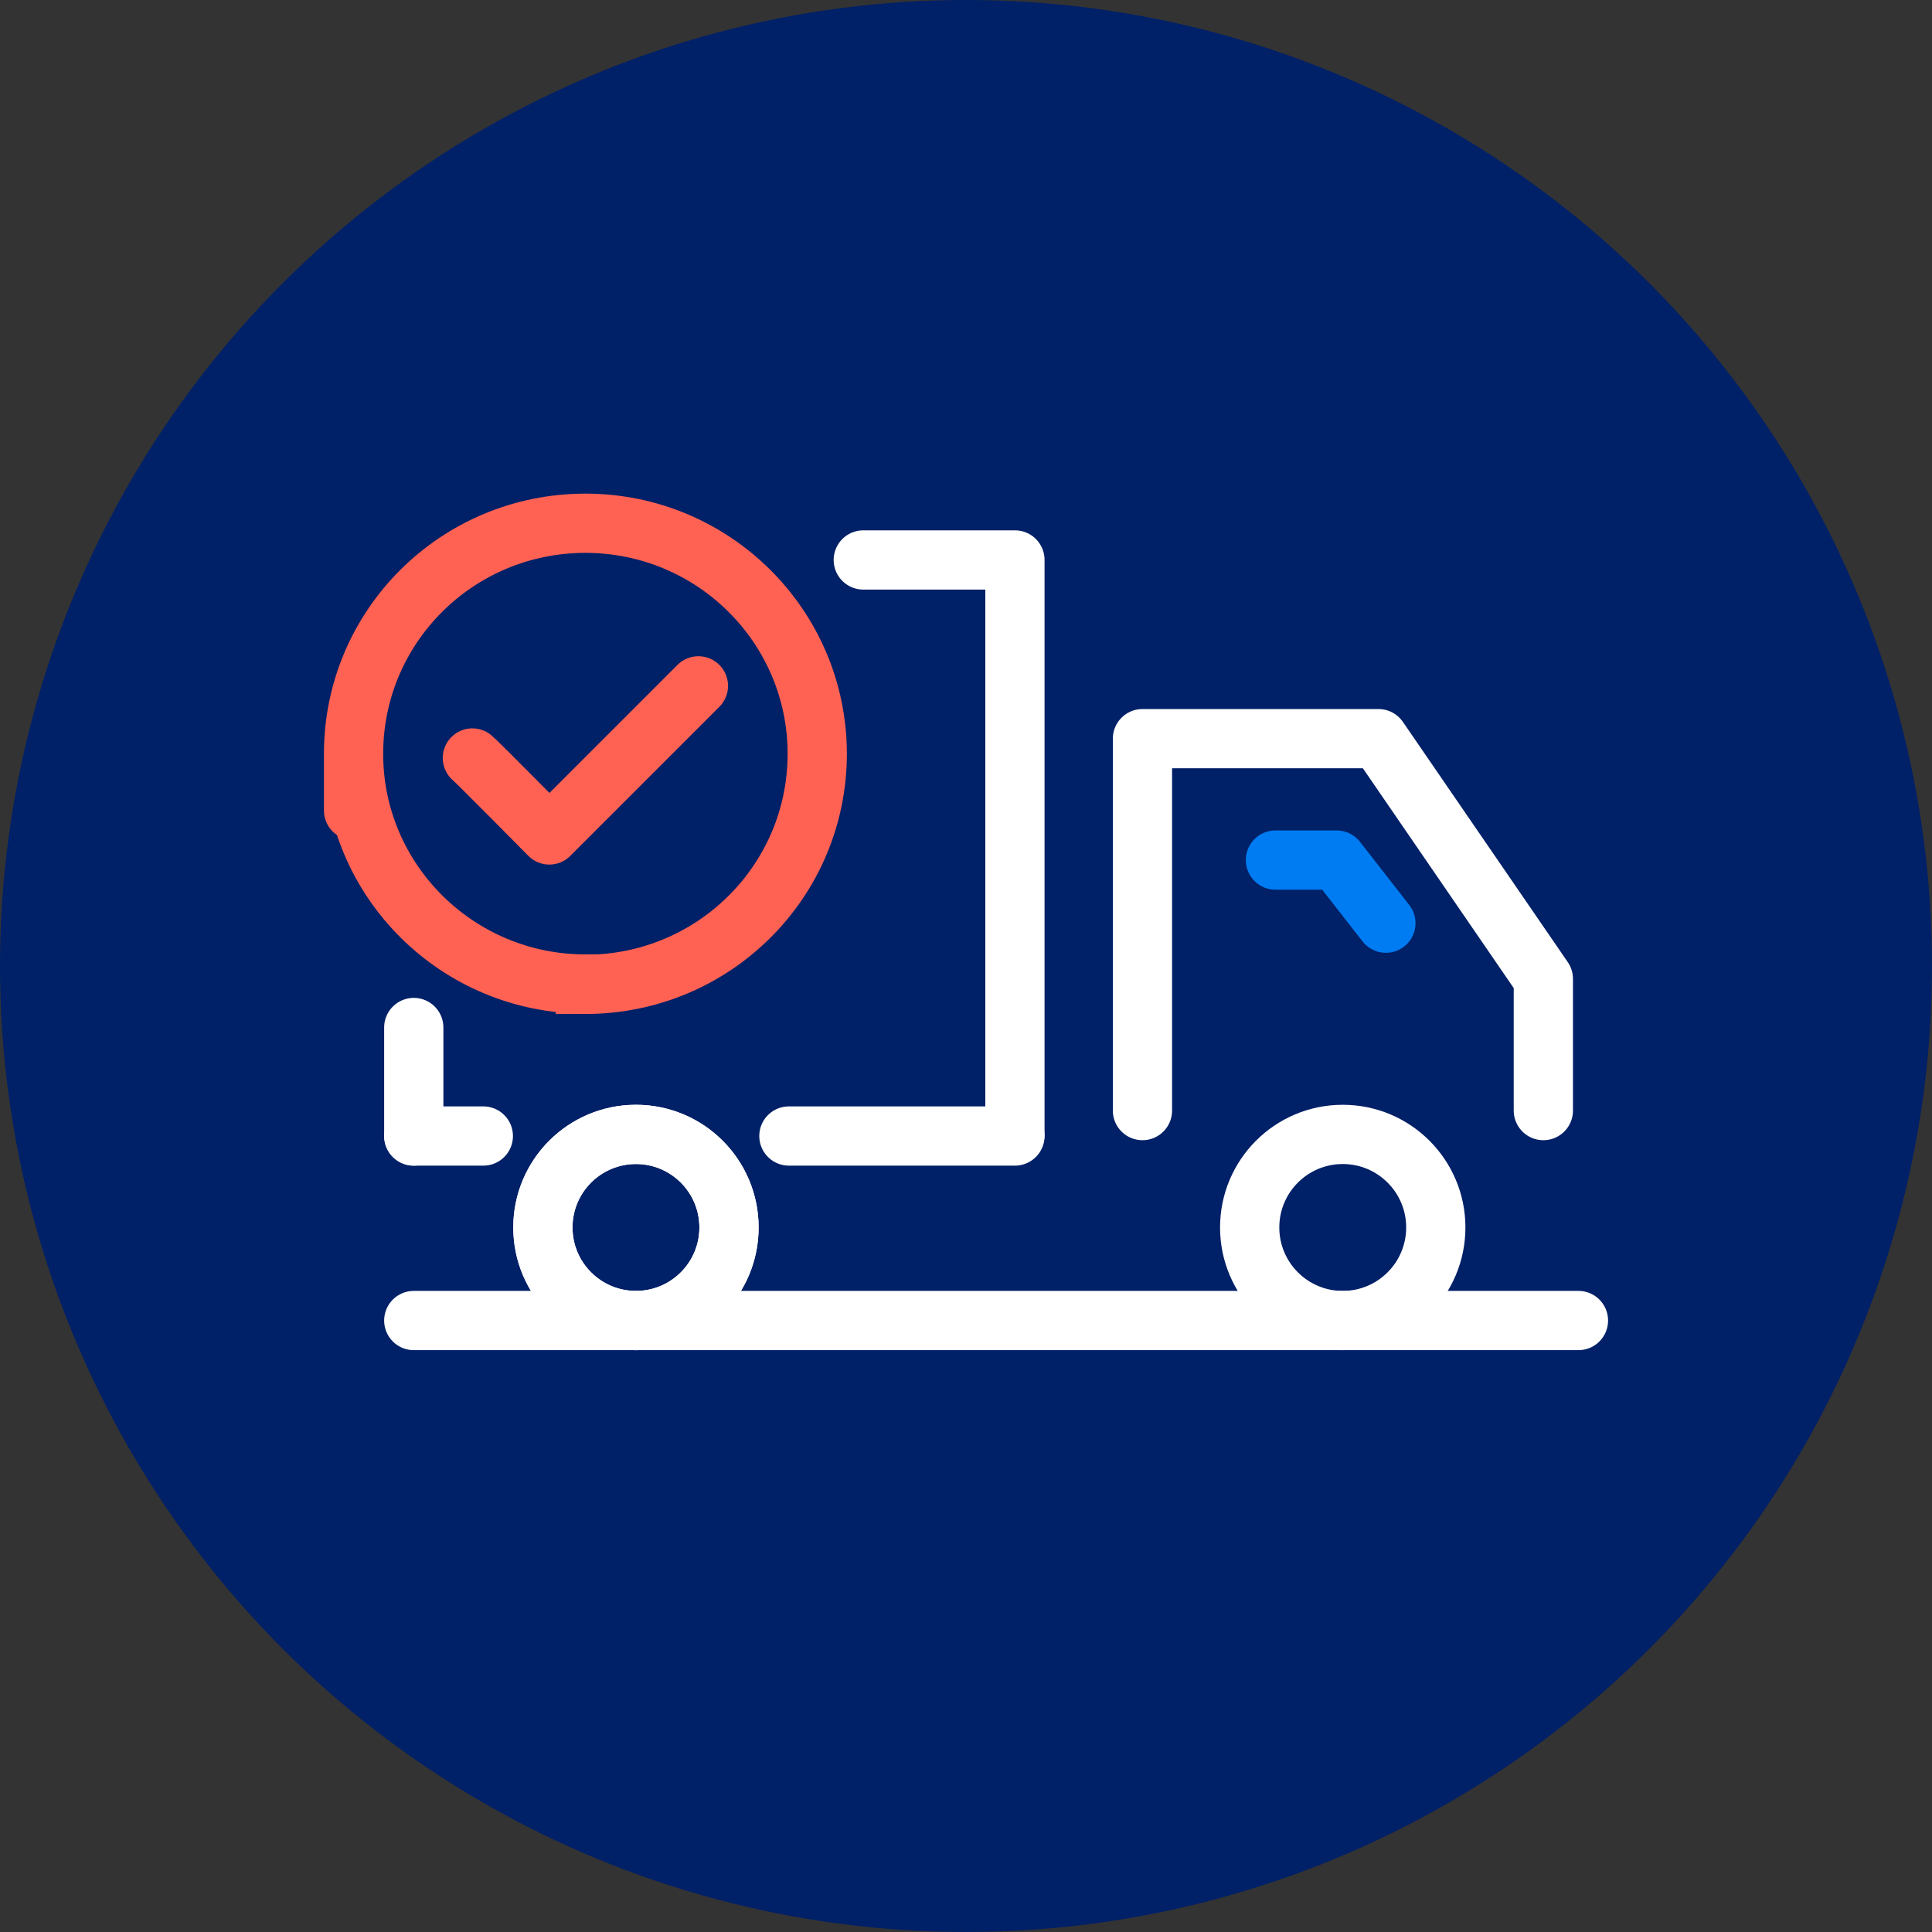
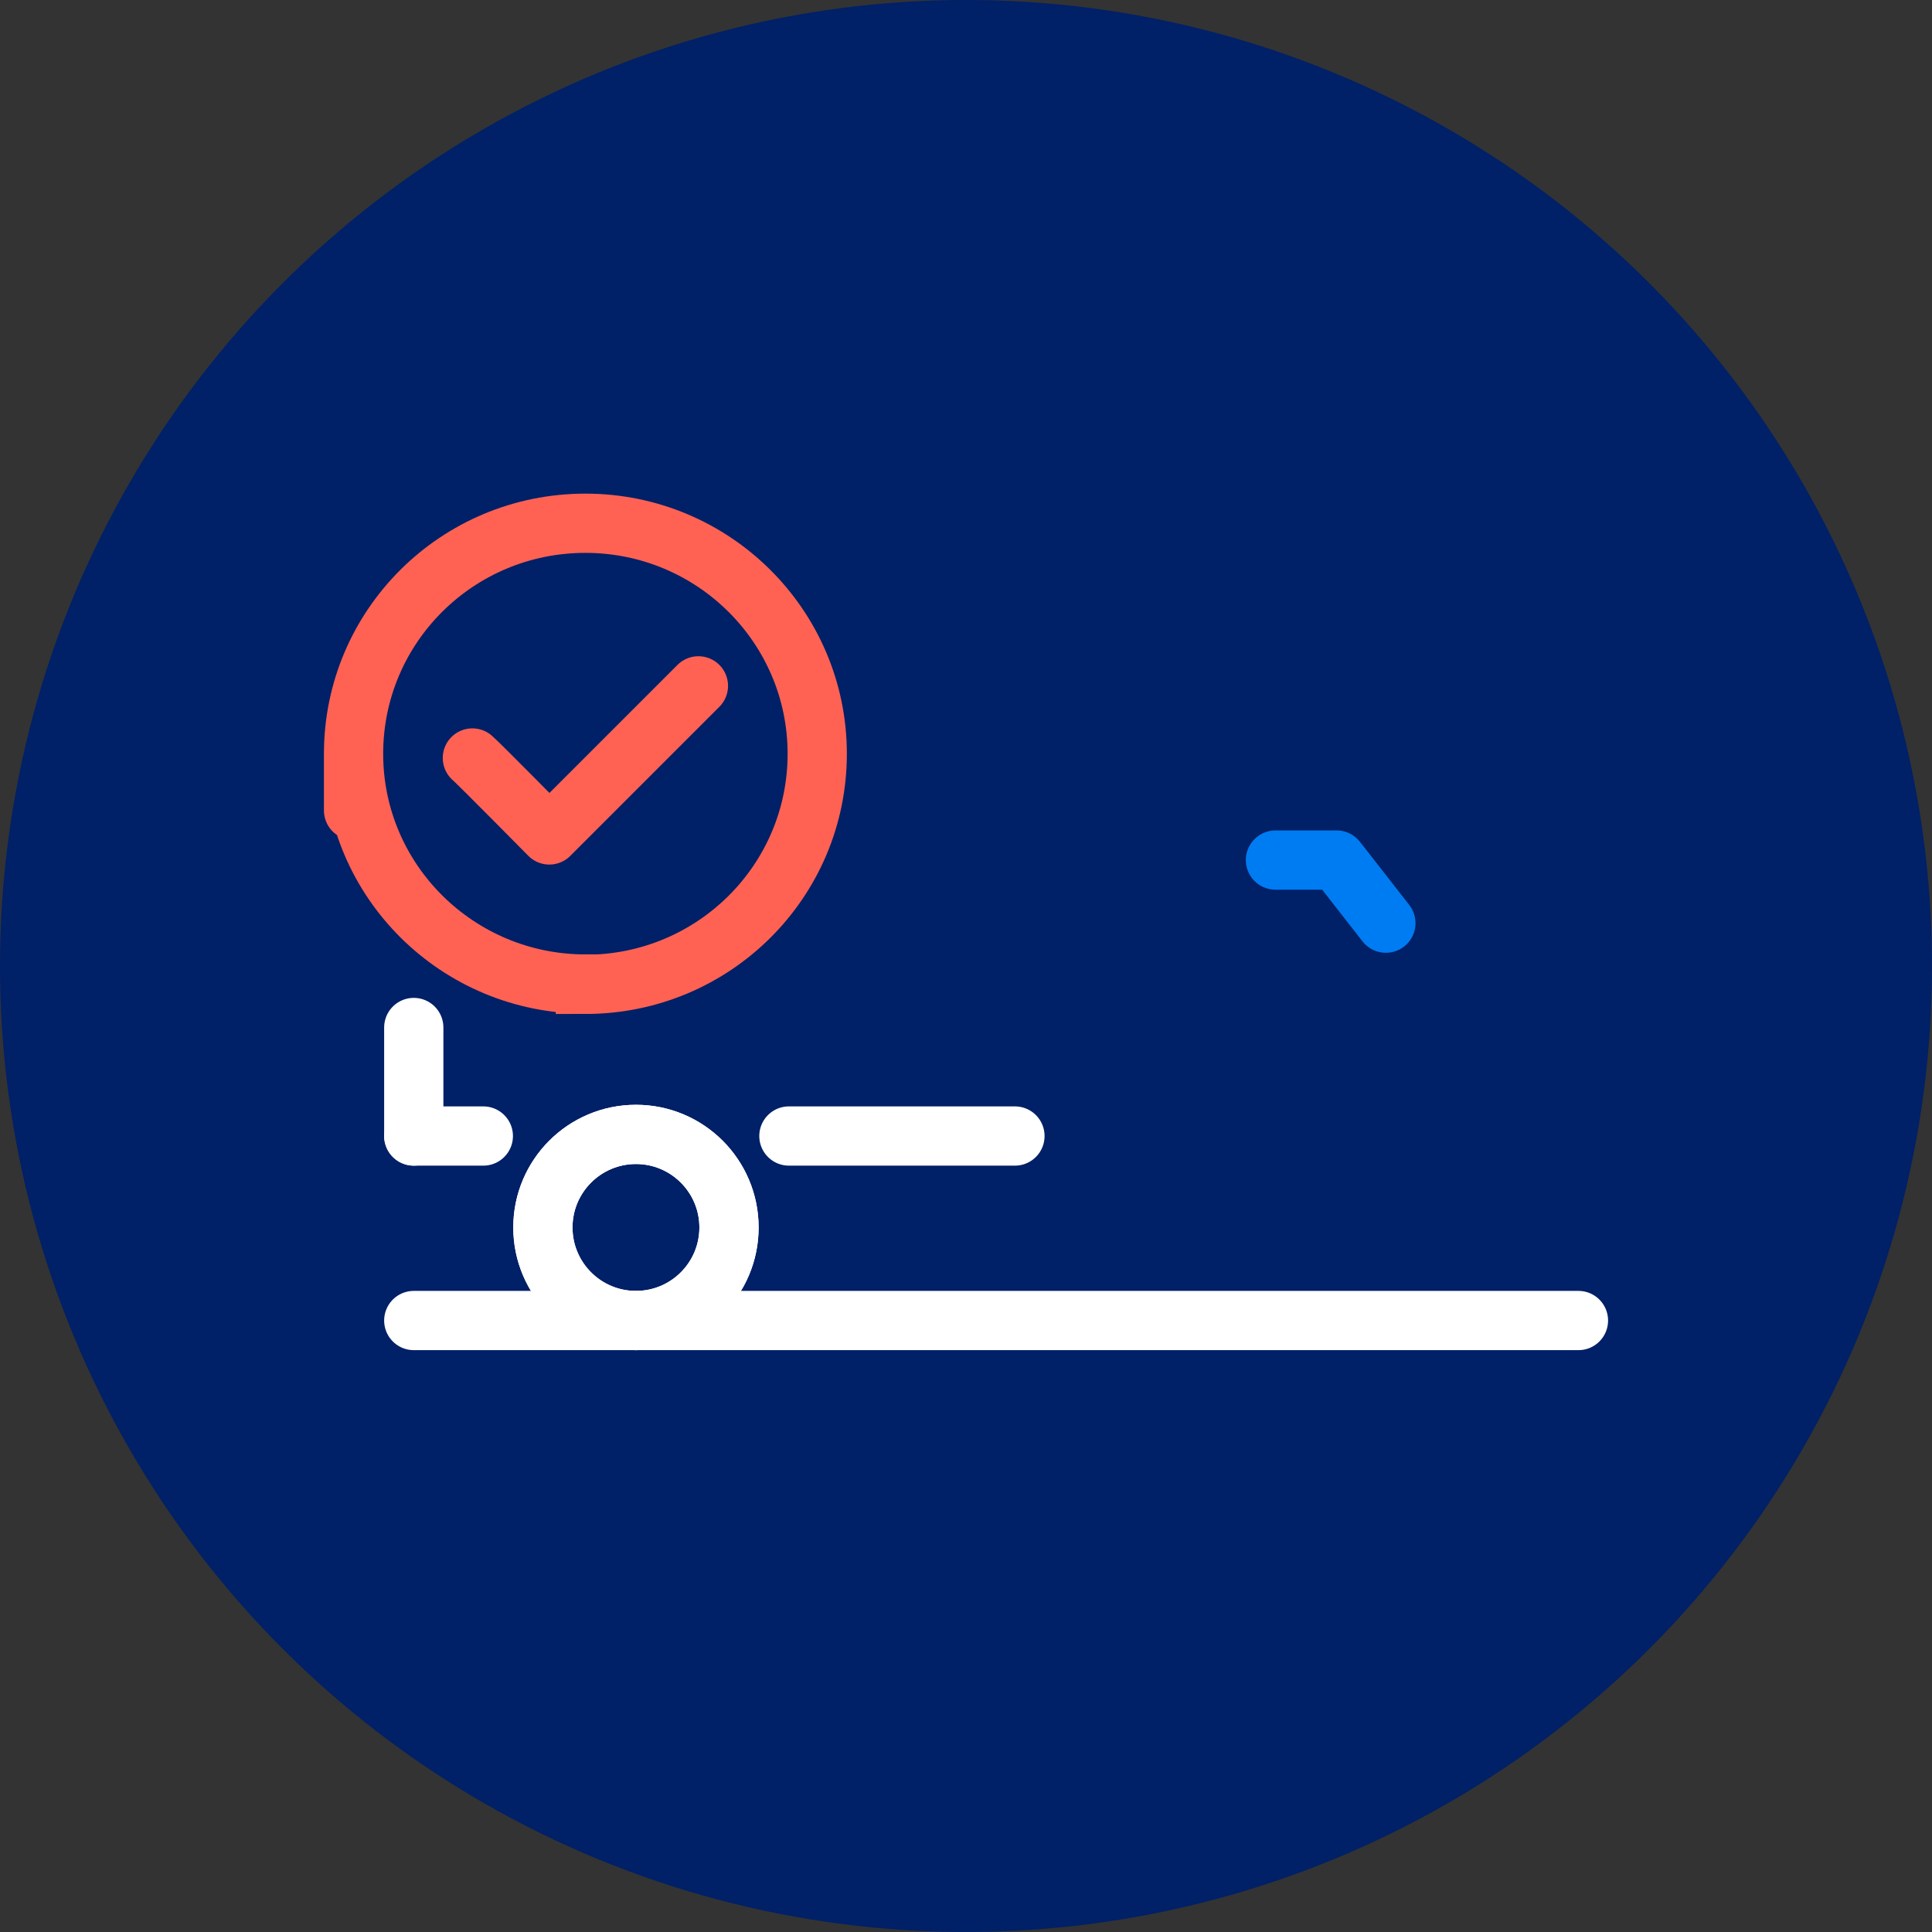
<svg xmlns="http://www.w3.org/2000/svg" id="Layer_1" version="1.1" viewBox="0 0 600 600">
  <rect x="0" y="0" width="600" height="600" fill="#333333" stroke="none" />
  <defs>
    <style>
      .st0 {
        stroke: #007cf2;
      }

      .st0, .st1, .st2, .st3 {
        fill: none;
        stroke-width: 18.4px;
      }

      .st0, .st2, .st3 {
        stroke-linecap: round;
        stroke-linejoin: round;
      }

      .st1 {
        stroke-miterlimit: 10;
      }

      .st1, .st3 {
        stroke: #ff6253;
      }

      .st2 {
        stroke: #fff;
      }

      .st4 {
        fill: #002067;
      }
    </style>
  </defs>
  <circle class="st4" cx="300" cy="300" r="300" />
  <g>
    <g>
      <line class="st2" x1="128.5" y1="352.8" x2="150.1" y2="352.8" />
      <line class="st2" x1="245" y1="352.8" x2="315.2" y2="352.8" />
-       <polyline class="st2" points="479.3 344.9 479.3 304 428.1 229.4 354.8 229.4 354.8 344.9" />
      <polyline class="st0" points="430.4 286.7 415.1 267.1 396.1 267.1" />
-       <circle class="st2" cx="417" cy="381.2" r="28.9" />
      <circle class="st2" cx="197.5" cy="381.2" r="28.9" />
-       <polyline class="st2" points="268.1 173.9 315.2 173.9 315.2 352.3" />
      <line class="st2" x1="128.5" y1="352.8" x2="128.5" y2="319.1" />
      <line class="st2" x1="128.5" y1="410.1" x2="490.2" y2="410.1" />
    </g>
    <path class="st1" d="M181.8,305.7c39.8,0,72-32,72-71.6,0-39.5-32.2-71.6-72-71.6-39.8,0-72,32-72,71.6s0,0,0,0c0,39.5,32.3,71.5,72,71.5Z" />
    <circle class="st2" cx="197.5" cy="381.2" r="28.9" />
    <path class="st3" d="M146.7,235.4c1.8,1.5,23.9,23.9,23.9,23.9l46.3-46.3" />
  </g>
</svg>